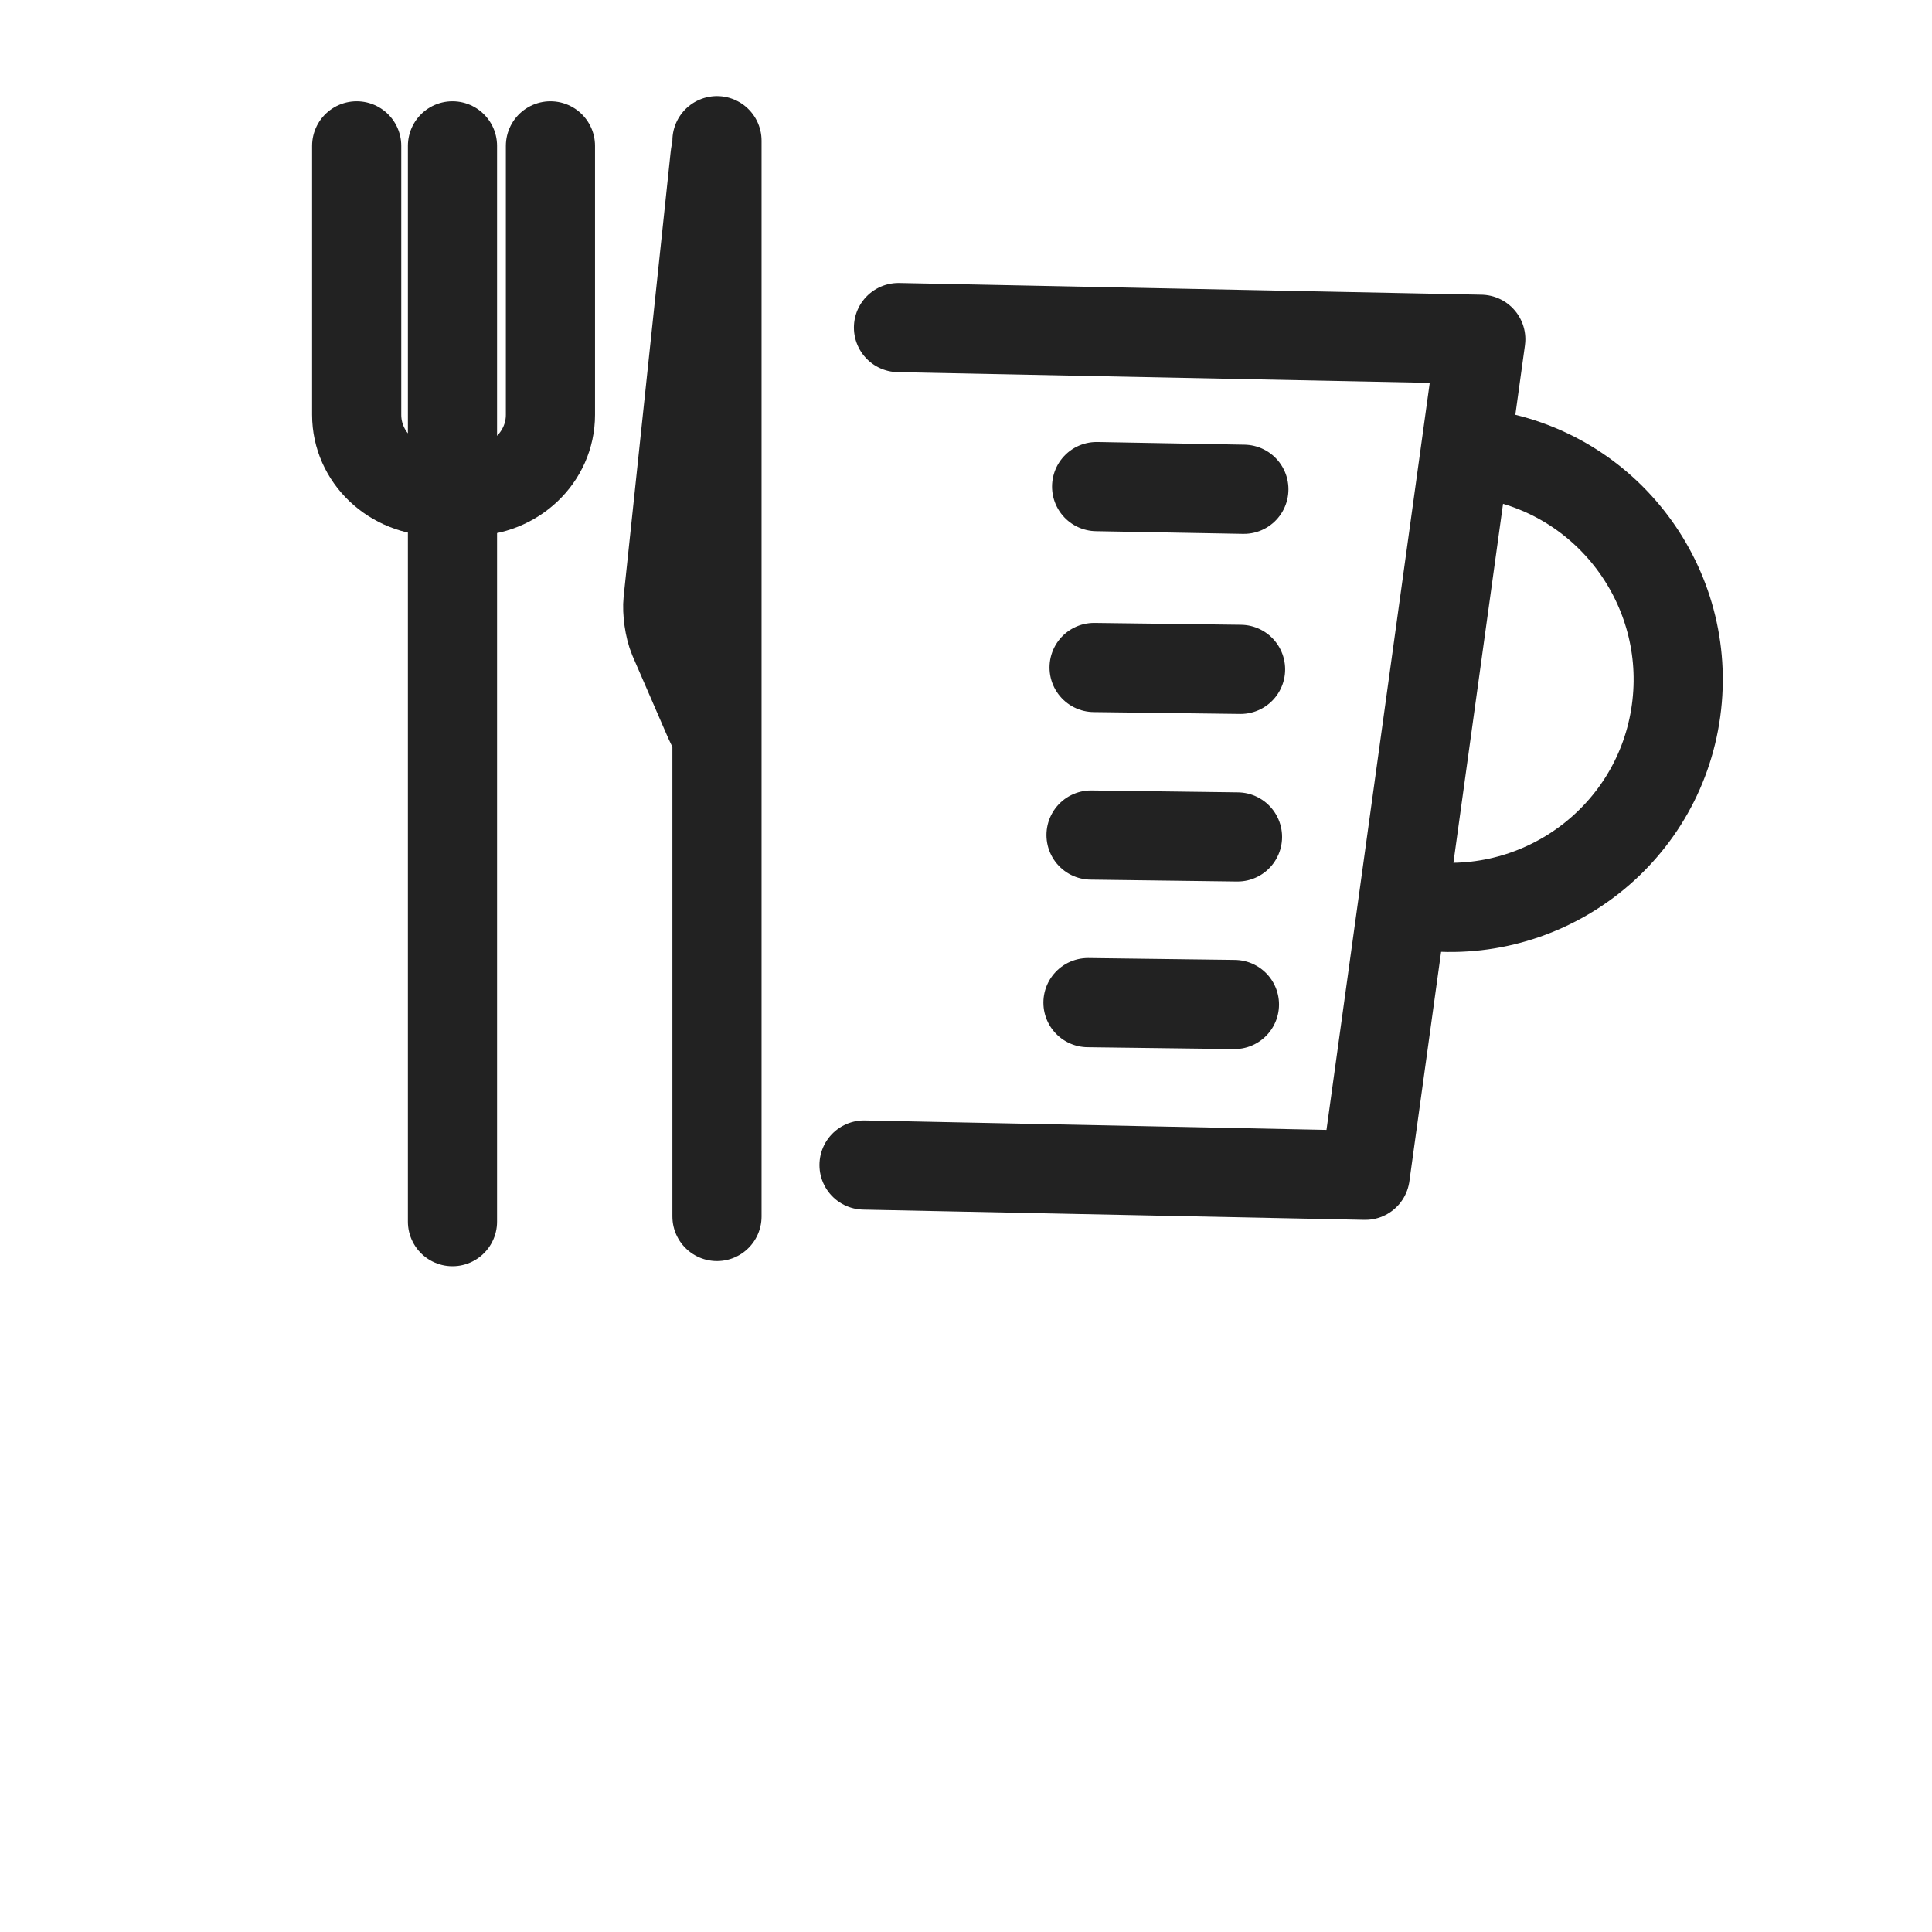
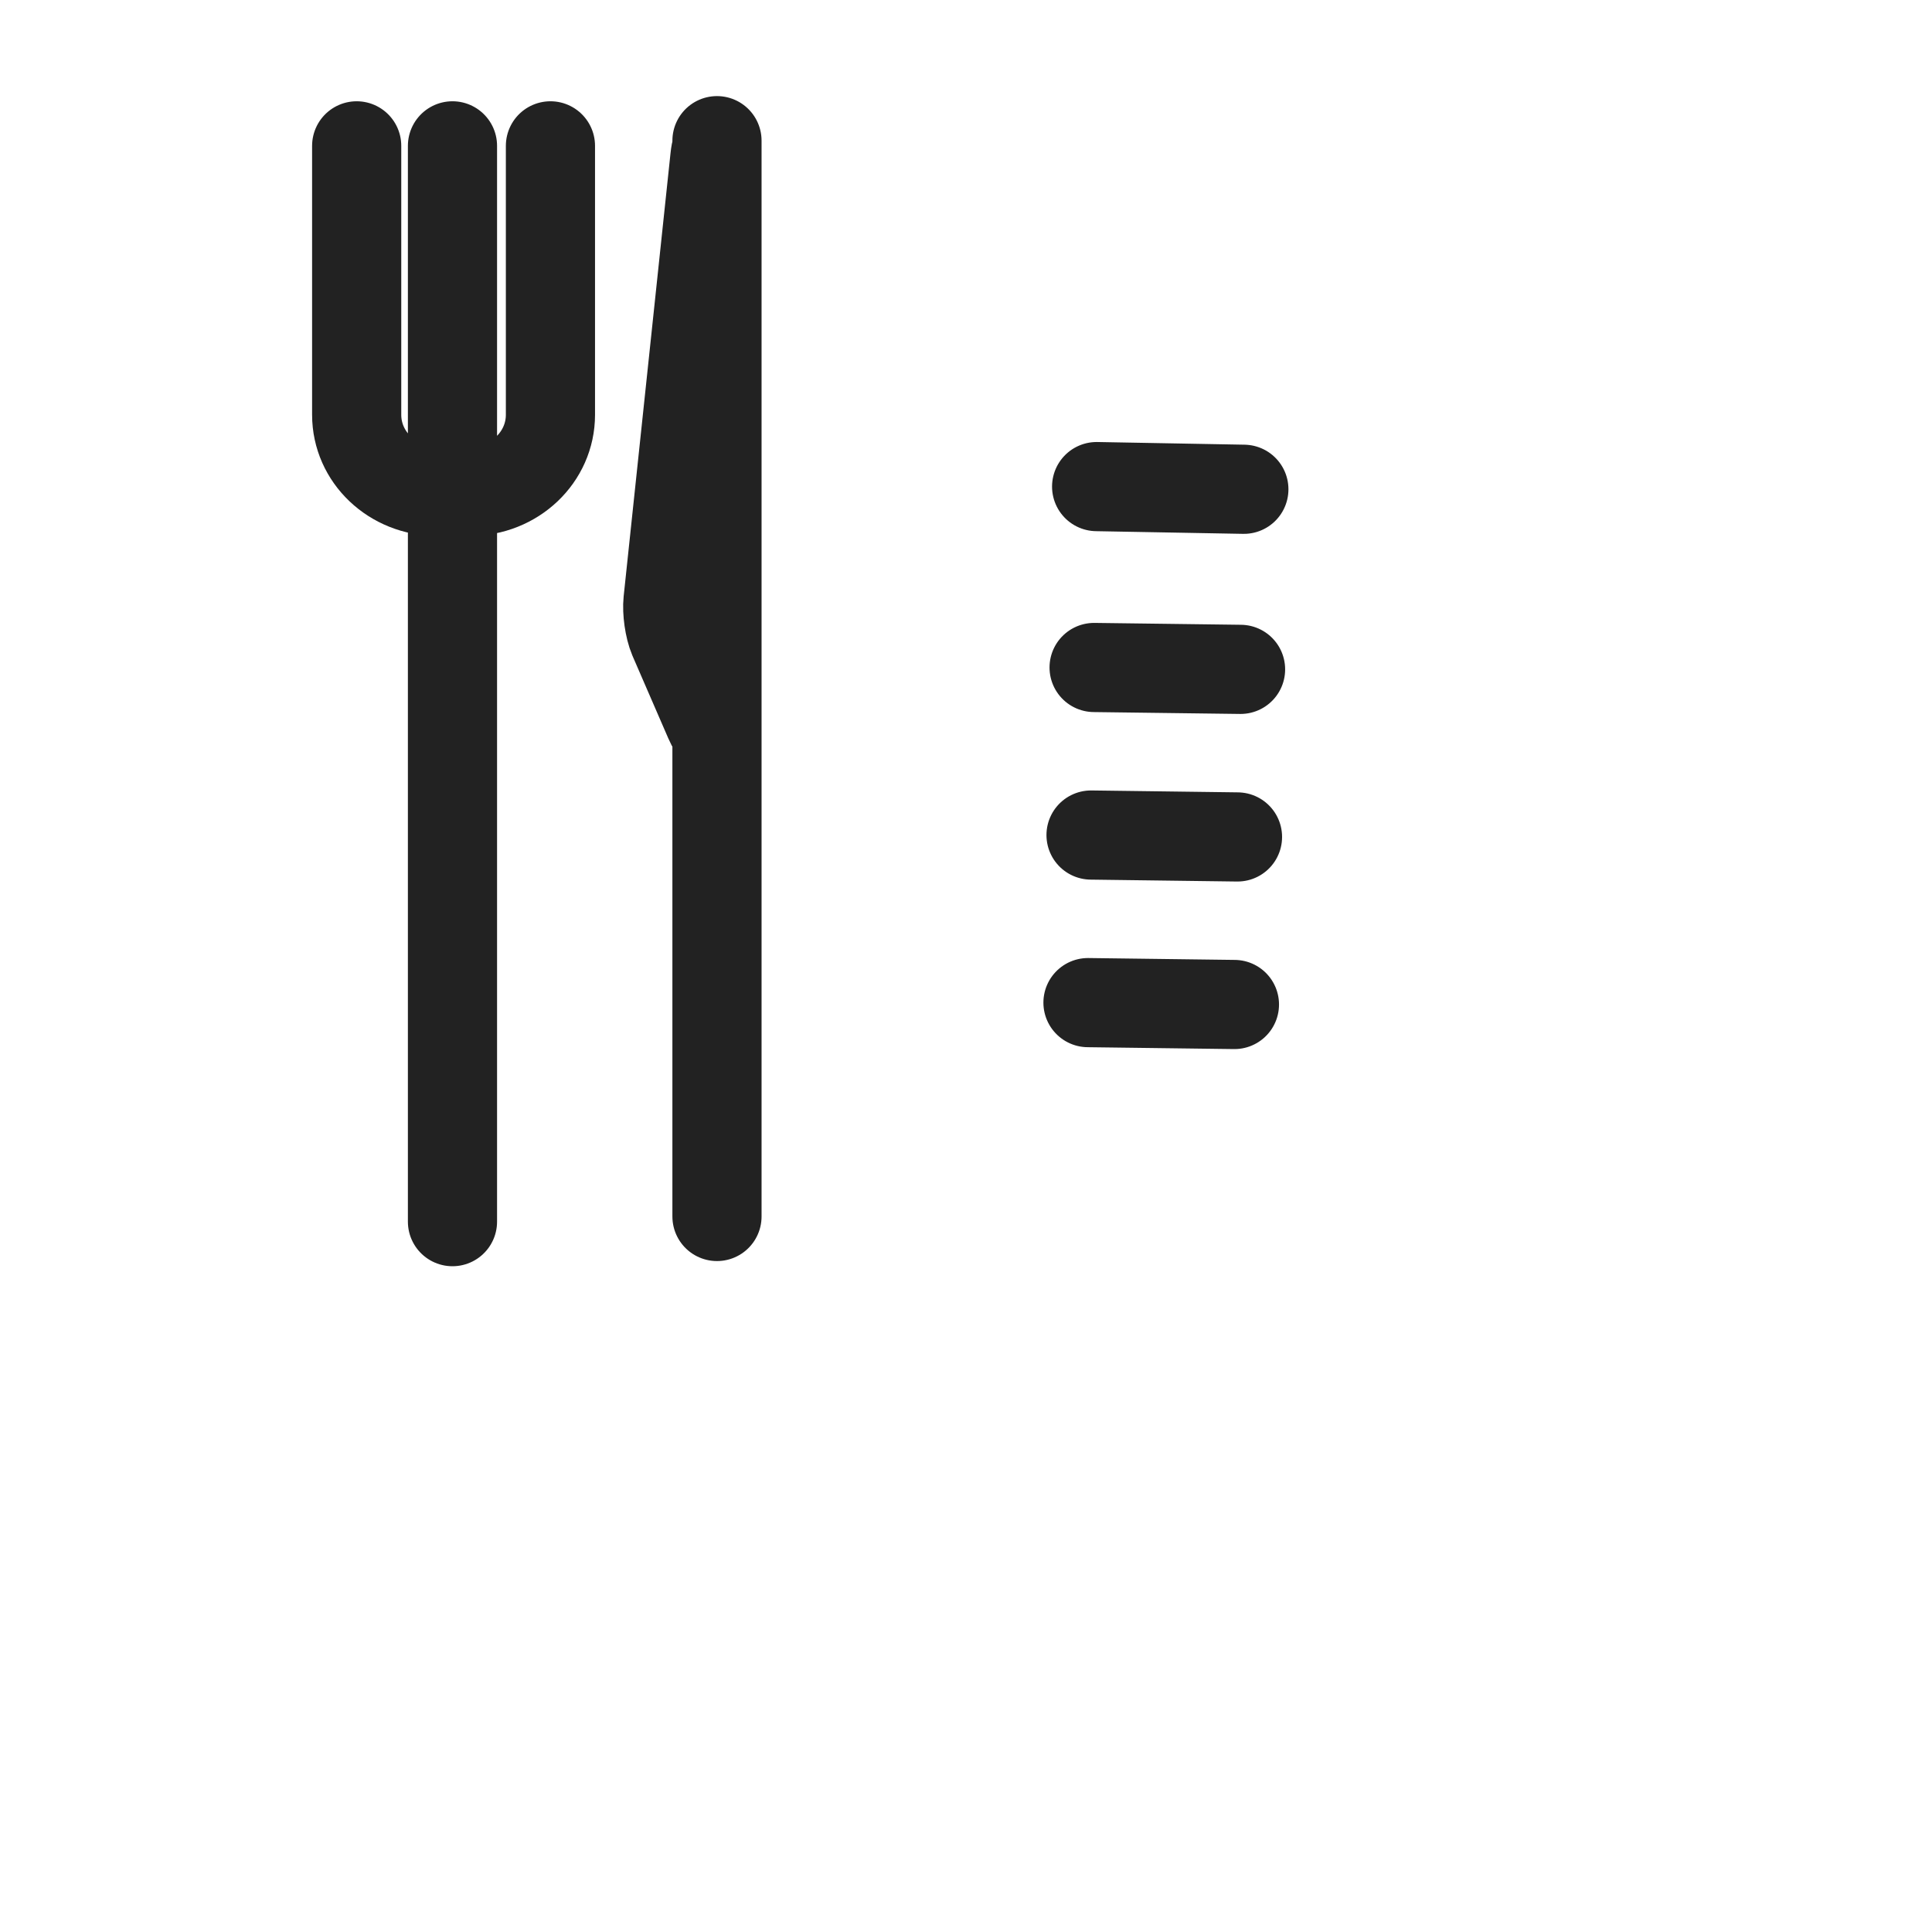
<svg xmlns="http://www.w3.org/2000/svg" width="65" height="65" viewBox="0 0 65 65" fill="none">
  <path d="M18.519 4.907V13.955C18.519 15.382 17.311 16.531 15.809 16.531H14.71C13.209 16.531 12 15.382 12 13.955V4.907M15.223 41.101V17.018V4.907M24.122 4.733V40.927M24.122 24.222C24.122 24.57 24.013 24.605 23.866 24.257L22.658 21.473C22.511 21.125 22.438 20.568 22.474 20.22L24.049 5.325C24.086 4.977 24.122 4.977 24.122 5.325V24.222Z" stroke="#222222" stroke-width="3" stroke-linecap="round" stroke-linejoin="round" />
-   <path d="M50.038 15.293C54.216 15.976 57.042 19.928 56.36 24.105C55.677 28.283 51.725 31.109 47.548 30.427M30.229 11.021L49.819 11.415L45.931 39.541L29.07 39.196" stroke="#222222" stroke-width="3" stroke-linecap="round" stroke-linejoin="round" />
  <path d="M41.737 22.52L36.81 22.457M41.531 33.795L36.604 33.732L41.531 33.795ZM41.634 28.158L36.707 28.094L41.634 28.158ZM41.848 16.461L36.895 16.371L41.848 16.461Z" stroke="#222222" stroke-width="3" stroke-linecap="round" stroke-linejoin="round" />
</svg>